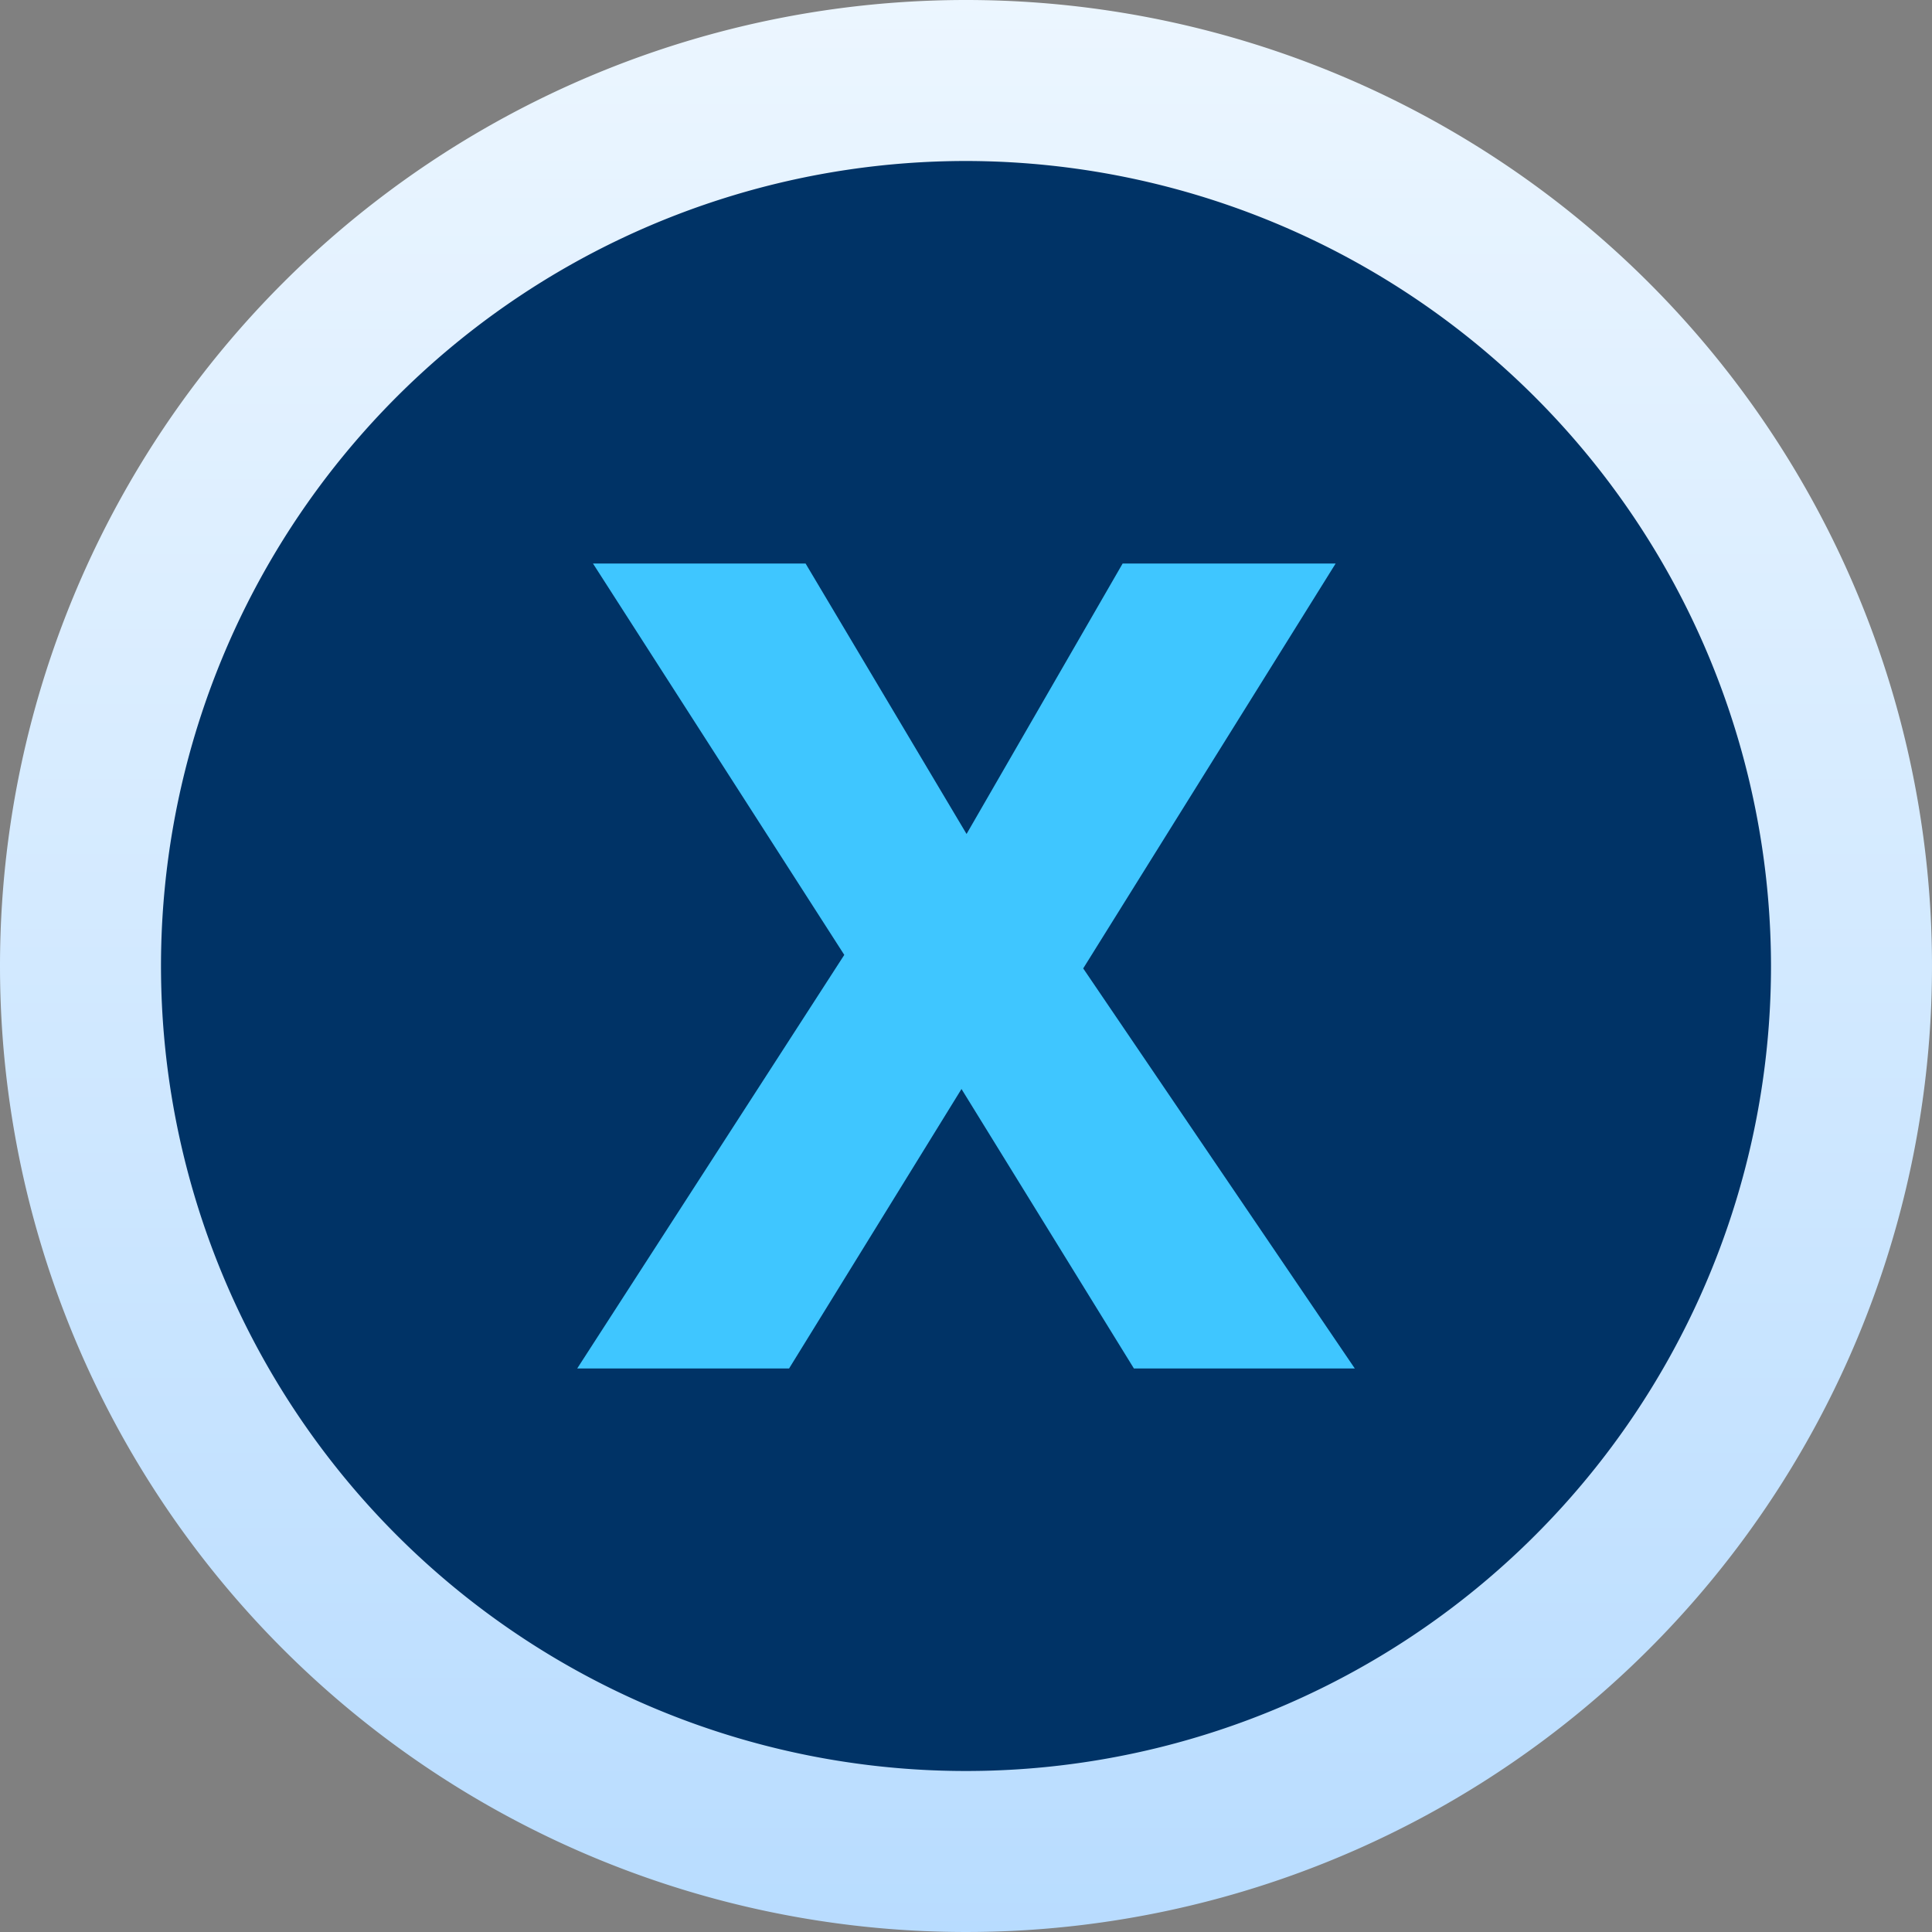
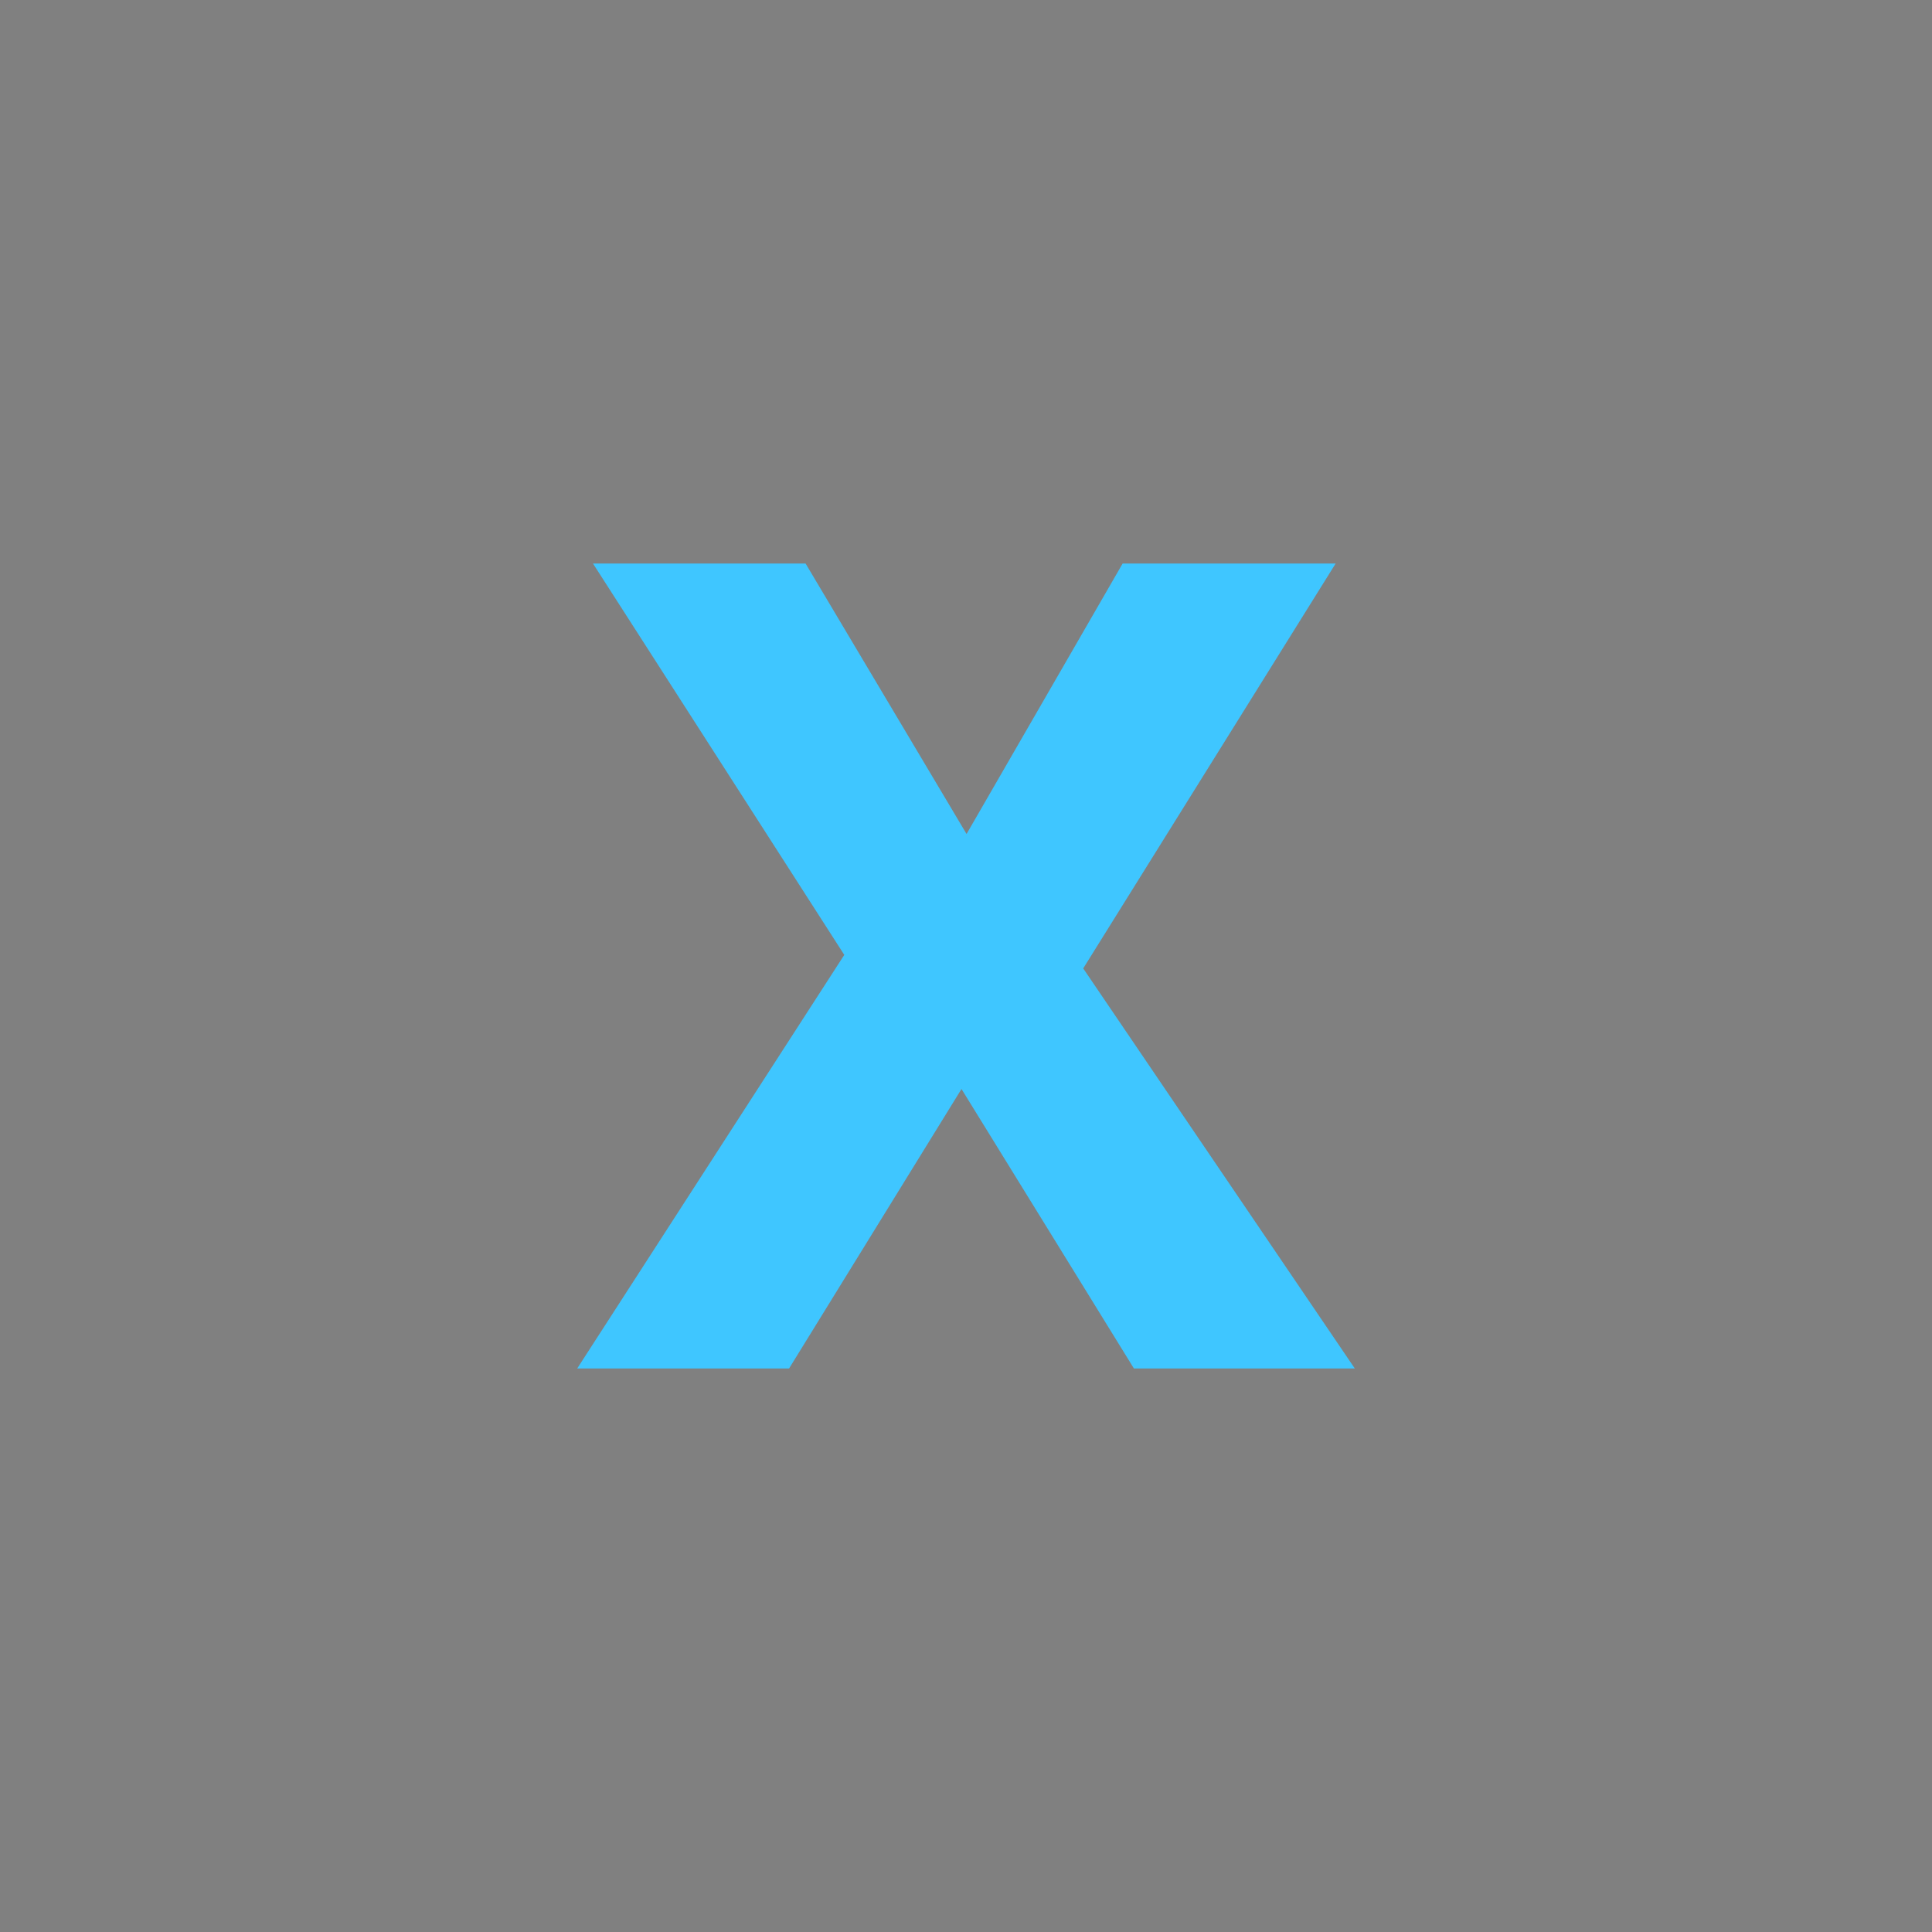
<svg xmlns="http://www.w3.org/2000/svg" width="24" height="24" viewBox="0 0 24 24">
  <rect x="0" y="0" width="24" height="24" fill="#808080" stroke="none" />
  <defs>
    <linearGradient id="linear-gradient" x1="0.5" x2="0.5" y2="1" gradientUnits="objectBoundingBox">
      <stop offset="0" stop-color="#ecf6ff" />
      <stop offset="1" stop-color="#b8dcff" />
    </linearGradient>
  </defs>
  <g id="xb1X" transform="translate(-120 -24)">
-     <circle id="background" cx="11" cy="11" r="11" transform="translate(121 25)" fill="#036" />
-     <path id="outline" d="M12,2A10,10,0,1,0,22,12,10.011,10.011,0,0,0,12,2m0-2A12,12,0,1,1,0,12,12,12,0,0,1,12,0Z" transform="translate(120 24)" fill="url(#linear-gradient)" />
    <path id="path" d="M8.823,15H6.079L3.937,11.528,1.795,15H-.837L2.481,9.862-.641,5H2l2,3.36L5.939,5H8.585L5.449,10.03Z" transform="translate(128.007 26)" fill="#3fc6ff" stroke="rgba(0,0,0,0)" stroke-width="1" />
  </g>
</svg>